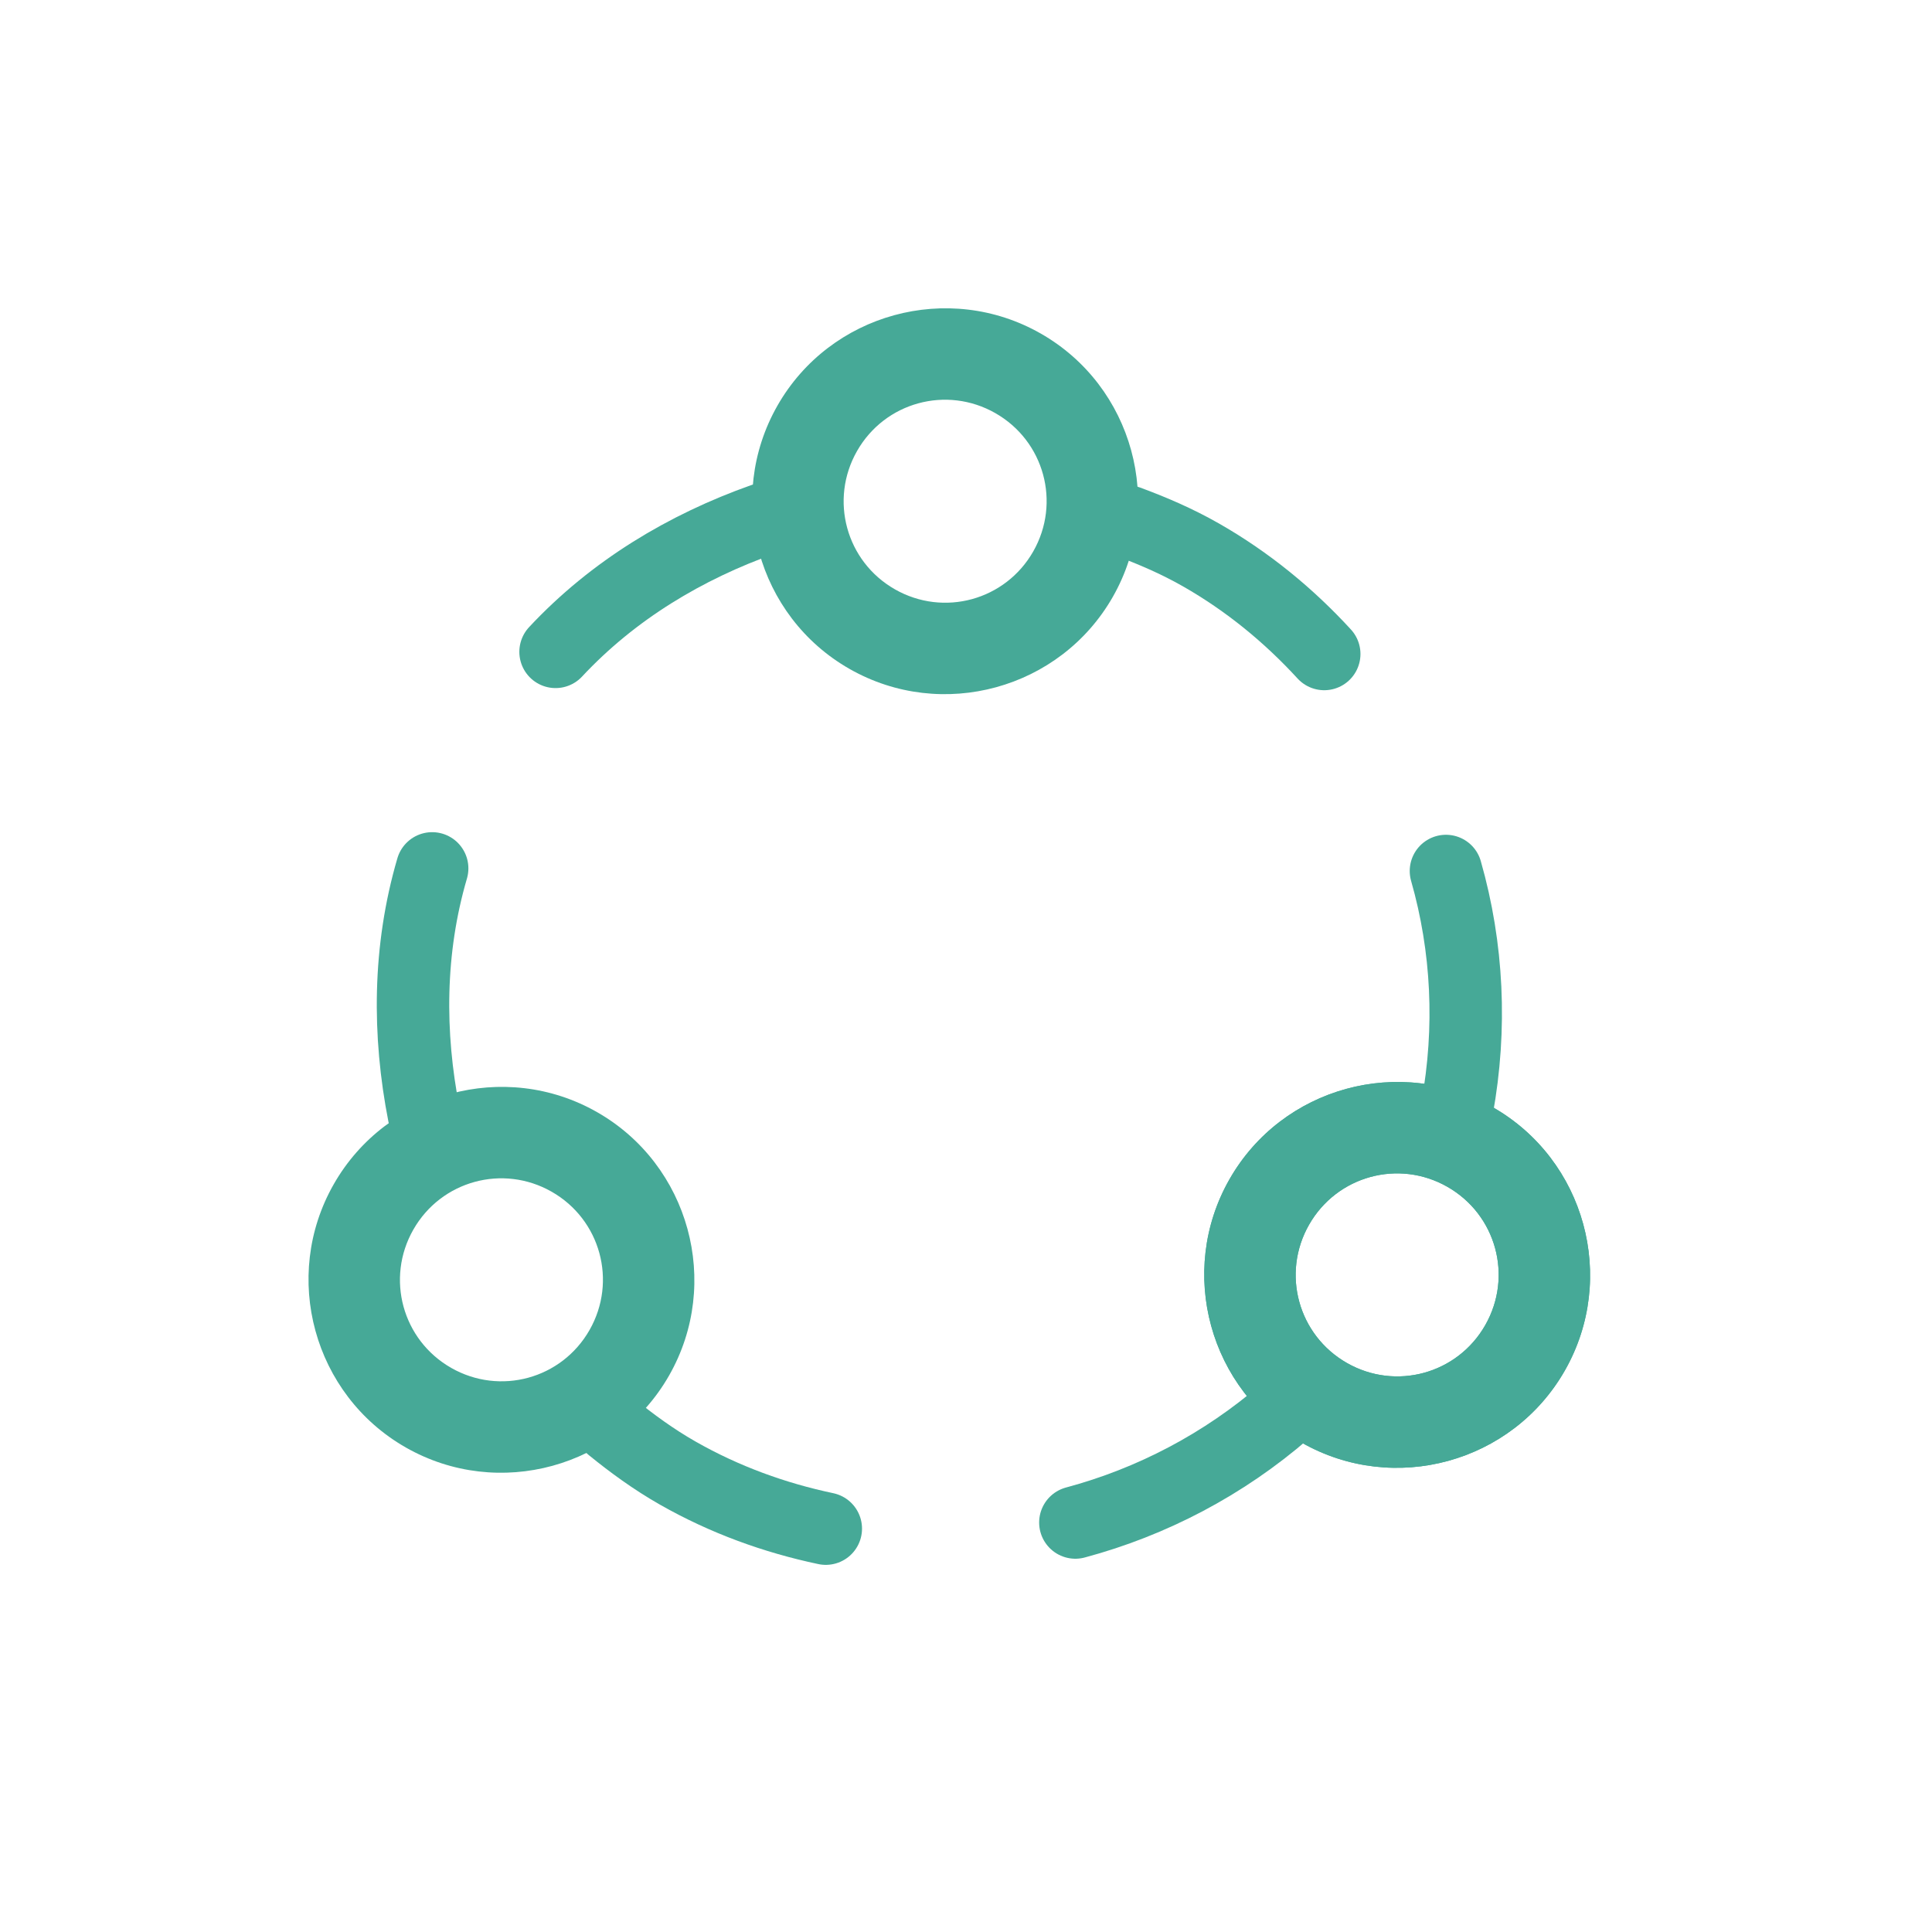
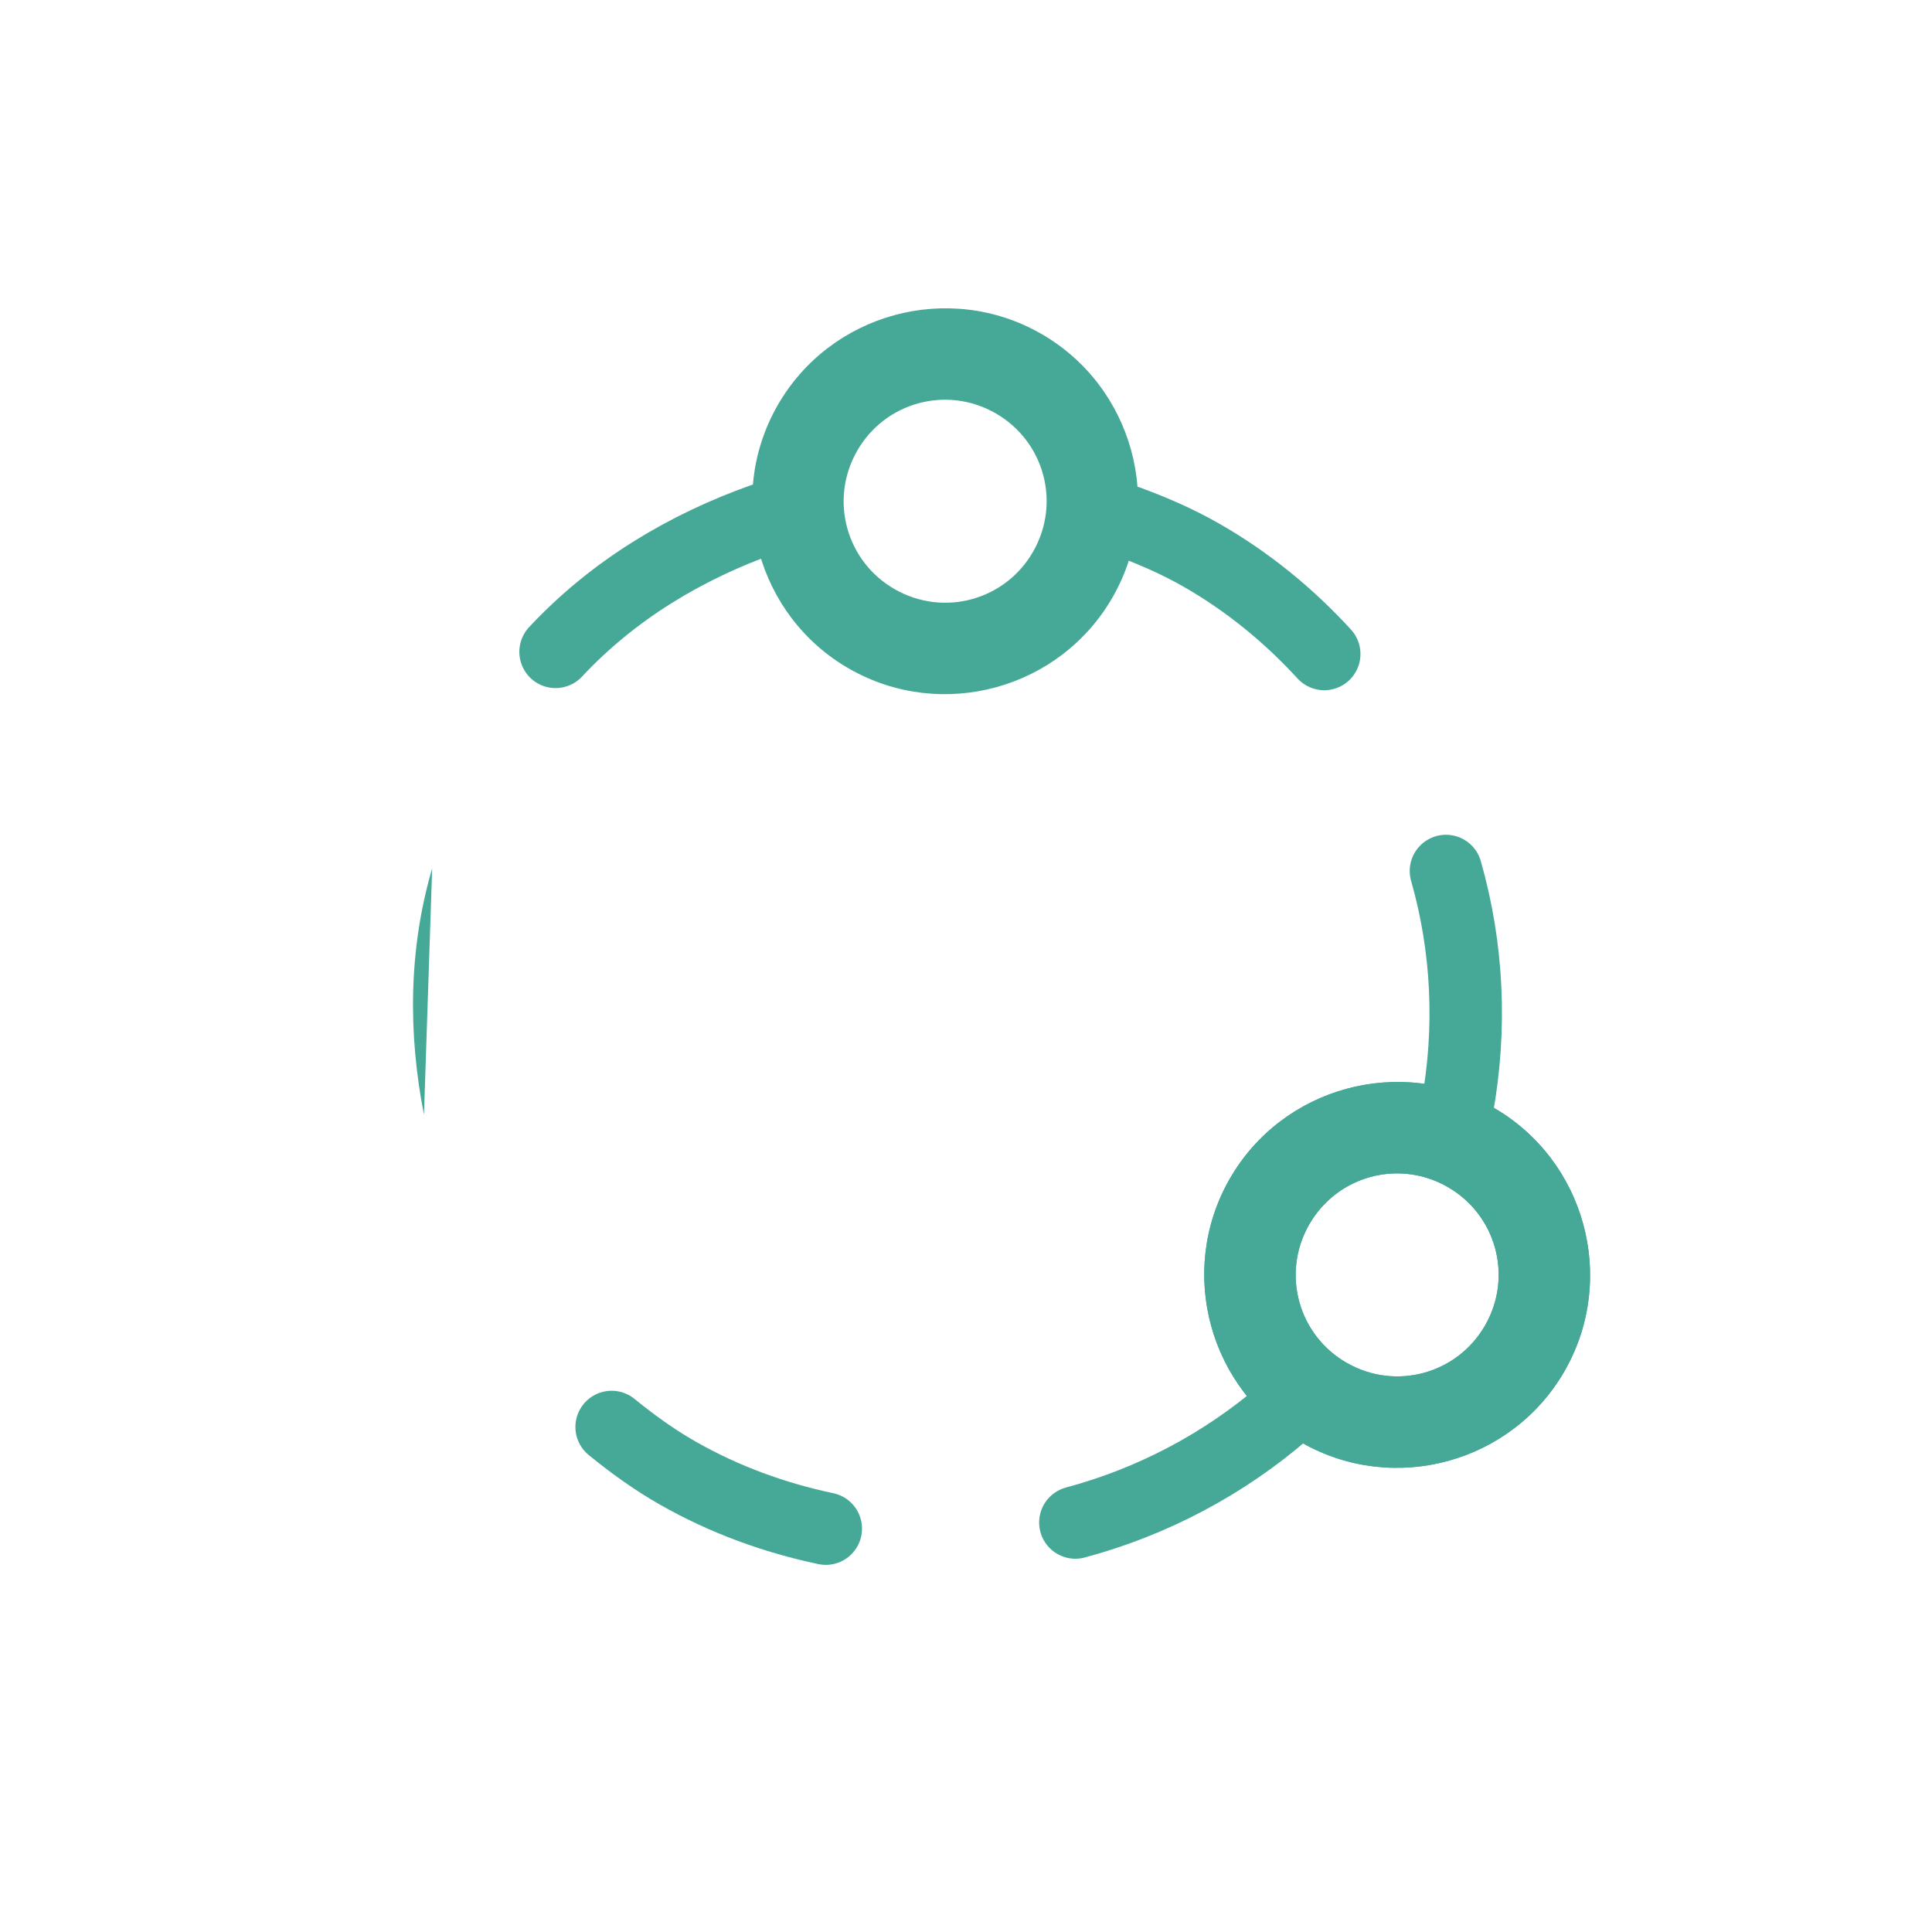
<svg xmlns="http://www.w3.org/2000/svg" width="400" height="400" viewBox="0 0 400 400" fill="none">
  <path d="M299.664 245.714C309.773 251.475 313.27 264.24 307.509 274.349C301.749 284.459 288.983 287.956 278.874 282.195C268.765 276.434 265.268 263.669 271.029 253.56C276.79 243.451 289.555 239.953 299.664 245.714ZM309.057 229.232C289.937 218.336 265.442 225.047 254.546 244.167C243.65 263.286 250.362 287.782 269.481 298.677C288.601 309.573 313.096 302.862 323.992 283.742C334.888 264.623 328.176 240.128 309.057 229.232Z" fill="#46A997" />
  <path d="M299.664 245.714C309.773 251.475 313.27 264.24 307.509 274.349C301.749 284.459 288.983 287.956 278.874 282.195C268.765 276.434 265.268 263.669 271.029 253.56C276.79 243.451 289.555 239.953 299.664 245.714ZM309.057 229.232C289.937 218.336 265.442 225.047 254.546 244.167C243.65 263.286 250.362 287.782 269.481 298.677C288.601 309.573 313.096 302.862 323.992 283.742C334.888 264.623 328.176 240.128 309.057 229.232Z" fill="#46A997" />
  <path d="M299.368 180.331C303.888 196.154 304.677 212.907 301.684 229.397L299.368 180.331Z" fill="#46A997" />
  <path d="M299.368 180.331C303.888 196.154 304.677 212.907 301.684 229.397" stroke="#46A997" stroke-width="15" stroke-linecap="round" stroke-linejoin="round" />
  <path d="M266.038 292.203C253.376 303.183 238.451 310.981 222.644 315.219L266.038 292.203Z" fill="#46A997" />
  <path d="M266.038 292.203C253.376 303.183 238.451 310.981 222.644 315.219" stroke="#46A997" stroke-width="15" stroke-linecap="round" stroke-linejoin="round" />
  <path d="M87.778 230.793C84.495 214.074 84.538 196.63 89.475 179.792L87.778 230.793Z" fill="#46A997" />
-   <path d="M87.778 230.793C84.495 214.074 84.538 196.63 89.475 179.792" stroke="#46A997" stroke-width="15" stroke-linecap="round" stroke-linejoin="round" />
  <path d="M170.972 316.488C160.443 314.272 150.054 310.535 140.275 304.962C135.33 302.144 130.808 298.84 126.632 295.441" fill="#46A997" />
  <path d="M170.972 316.488C160.443 314.272 150.054 310.535 140.275 304.962C135.33 302.144 130.808 298.84 126.632 295.441" stroke="#46A997" stroke-width="15" stroke-linecap="round" stroke-linejoin="round" />
-   <path d="M114.213 246.731C124.322 252.492 127.82 265.257 122.059 275.366C116.298 285.476 103.533 288.973 93.424 283.212C83.314 277.451 79.817 264.686 85.578 254.577C91.339 244.468 104.104 240.97 114.213 246.731ZM123.606 230.249C104.487 219.353 79.991 226.064 69.096 245.184C58.2 264.303 64.911 288.799 84.031 299.694C103.15 310.59 127.645 303.879 138.541 284.759C149.437 265.64 142.726 241.145 123.606 230.249Z" fill="#46A997" />
  <path d="M158.037 107.505C141.98 113.202 126.994 122.13 115.024 134.96L158.037 107.505Z" fill="#46A997" />
  <path d="M158.037 107.505C141.98 113.202 126.994 122.13 115.024 134.96" stroke="#46A997" stroke-width="15" stroke-linecap="round" stroke-linejoin="round" />
  <path d="M274.169 135.402C266.897 127.473 258.386 120.439 248.606 114.866C243.662 112.048 238.514 109.842 233.46 107.981" fill="#46A997" />
  <path d="M274.169 135.402C266.897 127.473 258.386 120.439 248.606 114.866C243.662 112.048 238.514 109.842 233.46 107.981" stroke="#46A997" stroke-width="15" stroke-linecap="round" stroke-linejoin="round" />
  <path d="M206.076 85.534C216.185 91.295 219.683 104.06 213.922 114.169C208.161 124.278 195.395 127.776 185.286 122.015C175.177 116.254 171.68 103.489 177.441 93.379C183.202 83.27 195.967 79.773 206.076 85.534ZM215.469 69.052C196.349 58.156 171.854 64.867 160.958 83.987C150.063 103.106 156.774 127.601 175.893 138.497C195.013 149.393 219.508 142.682 230.404 123.562C241.3 104.443 234.588 79.947 215.469 69.052Z" fill="#46A997" />
</svg>